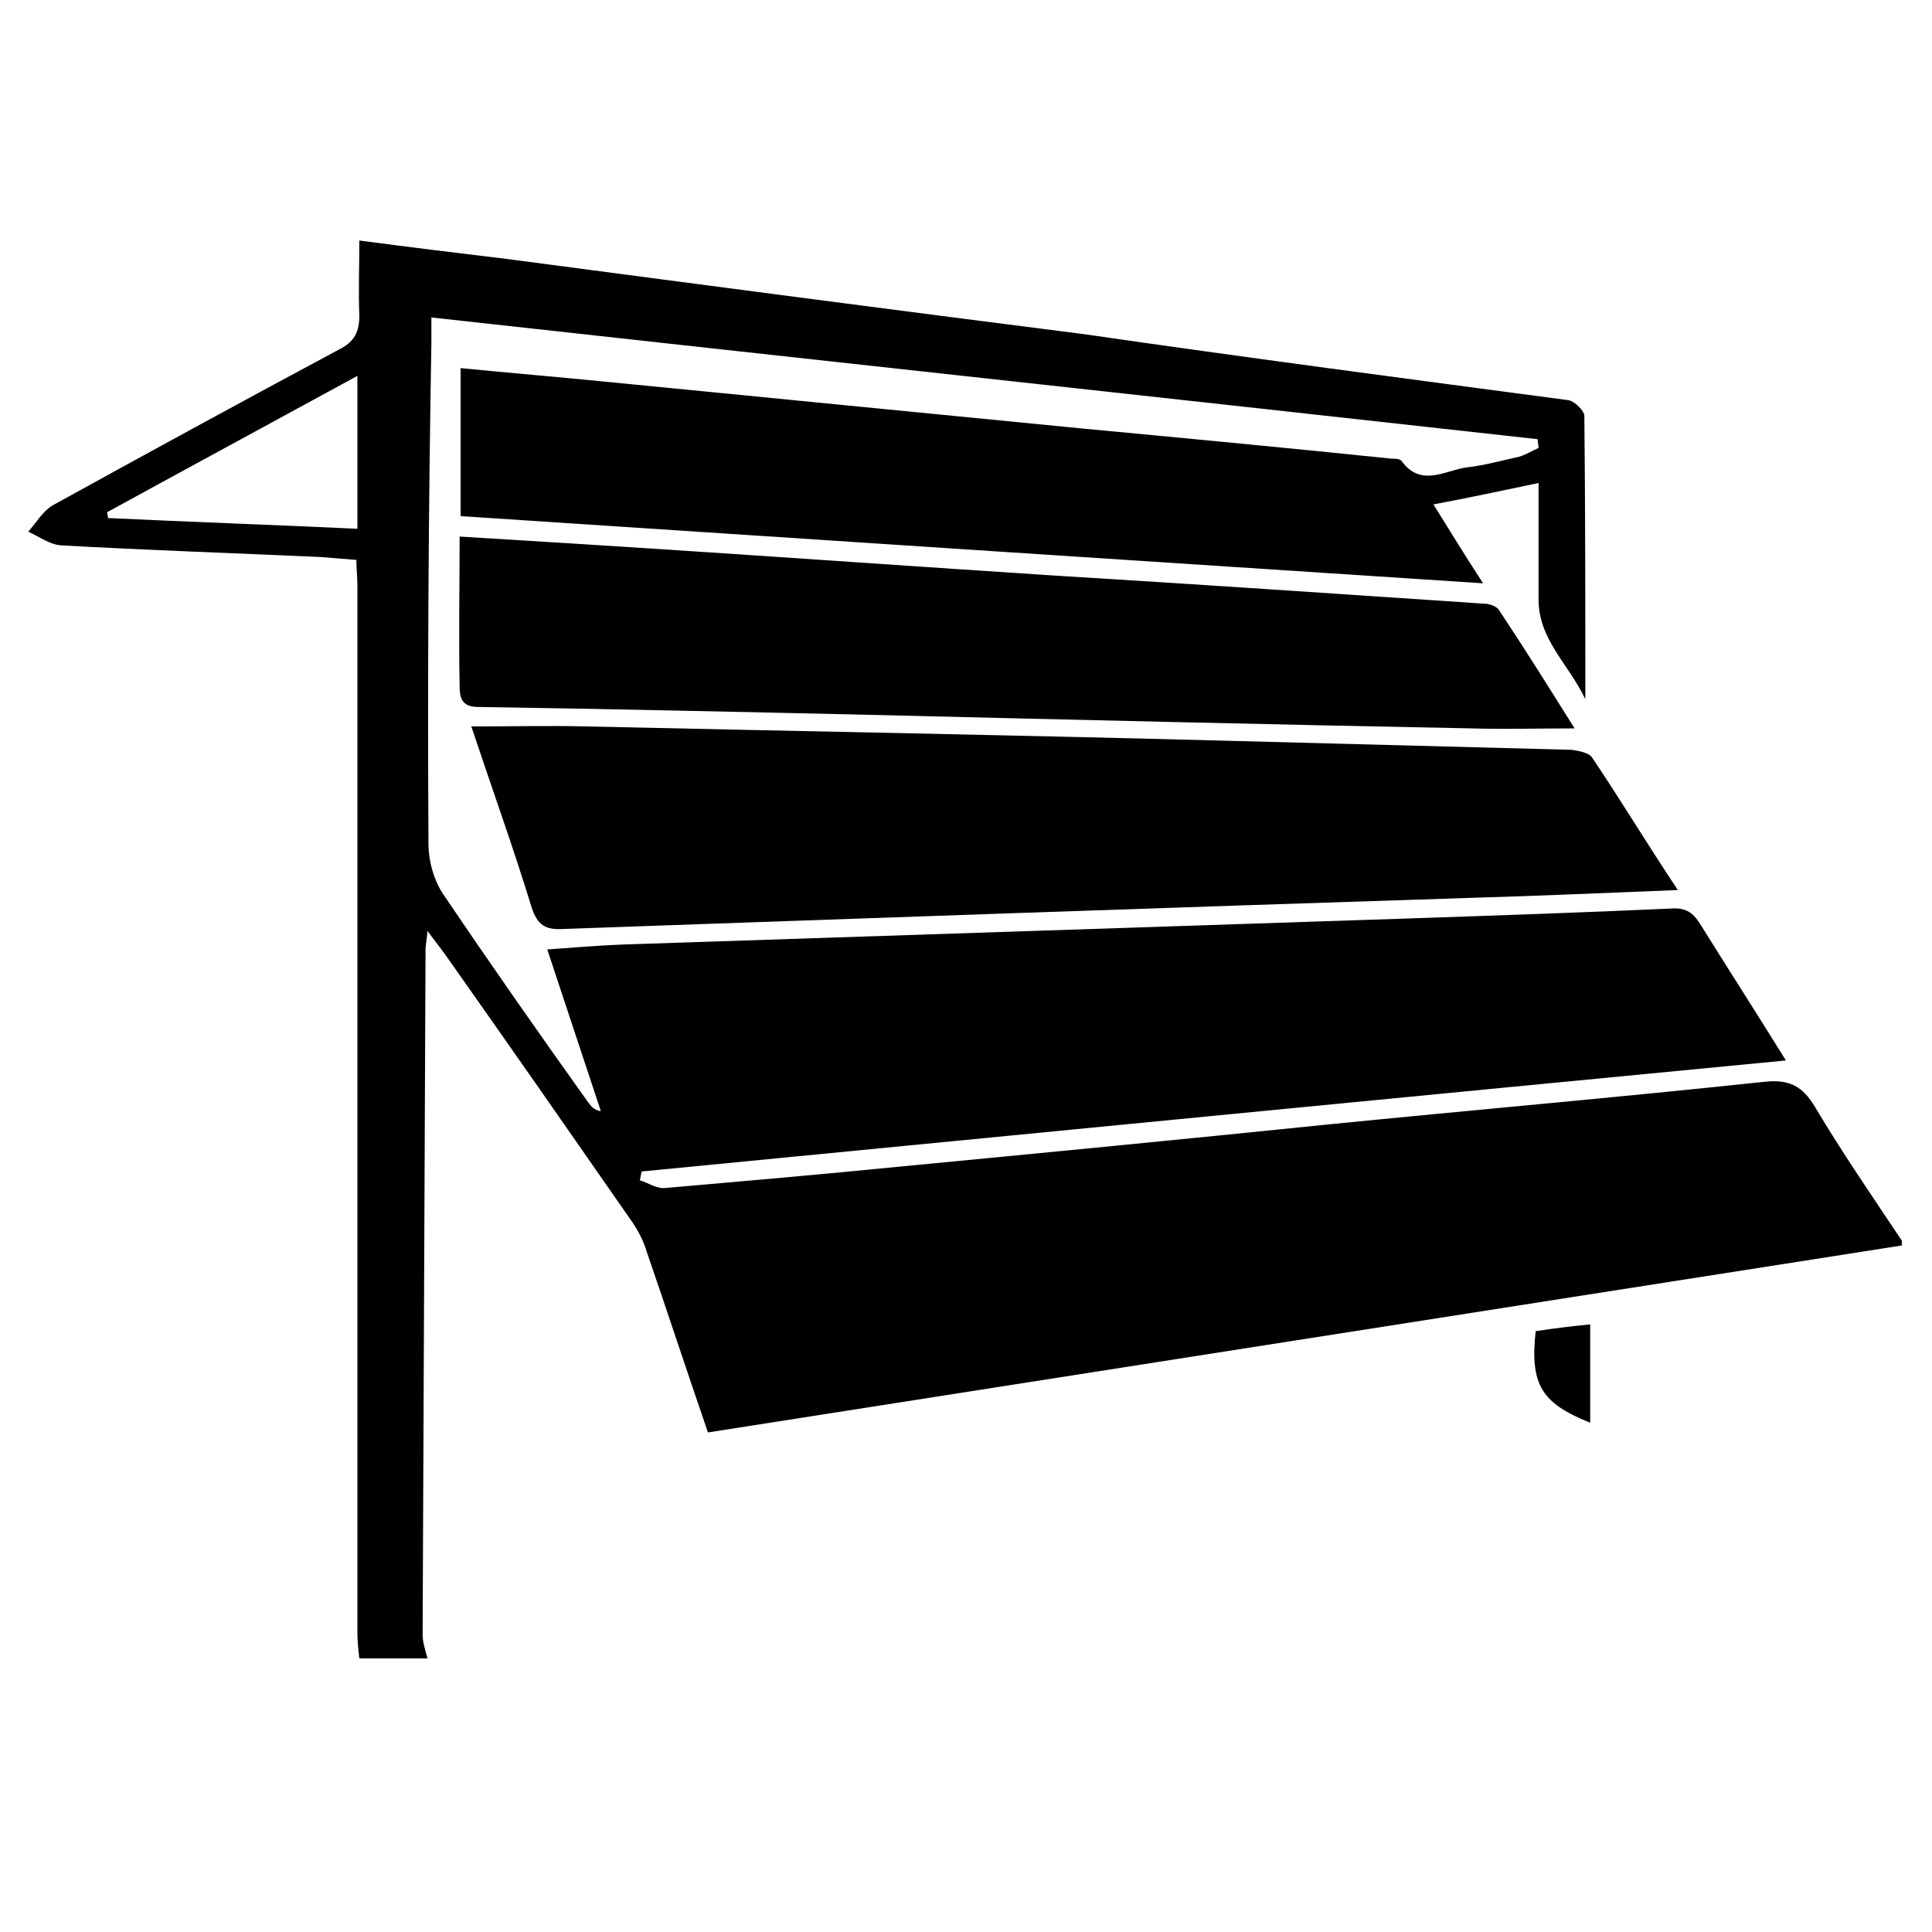
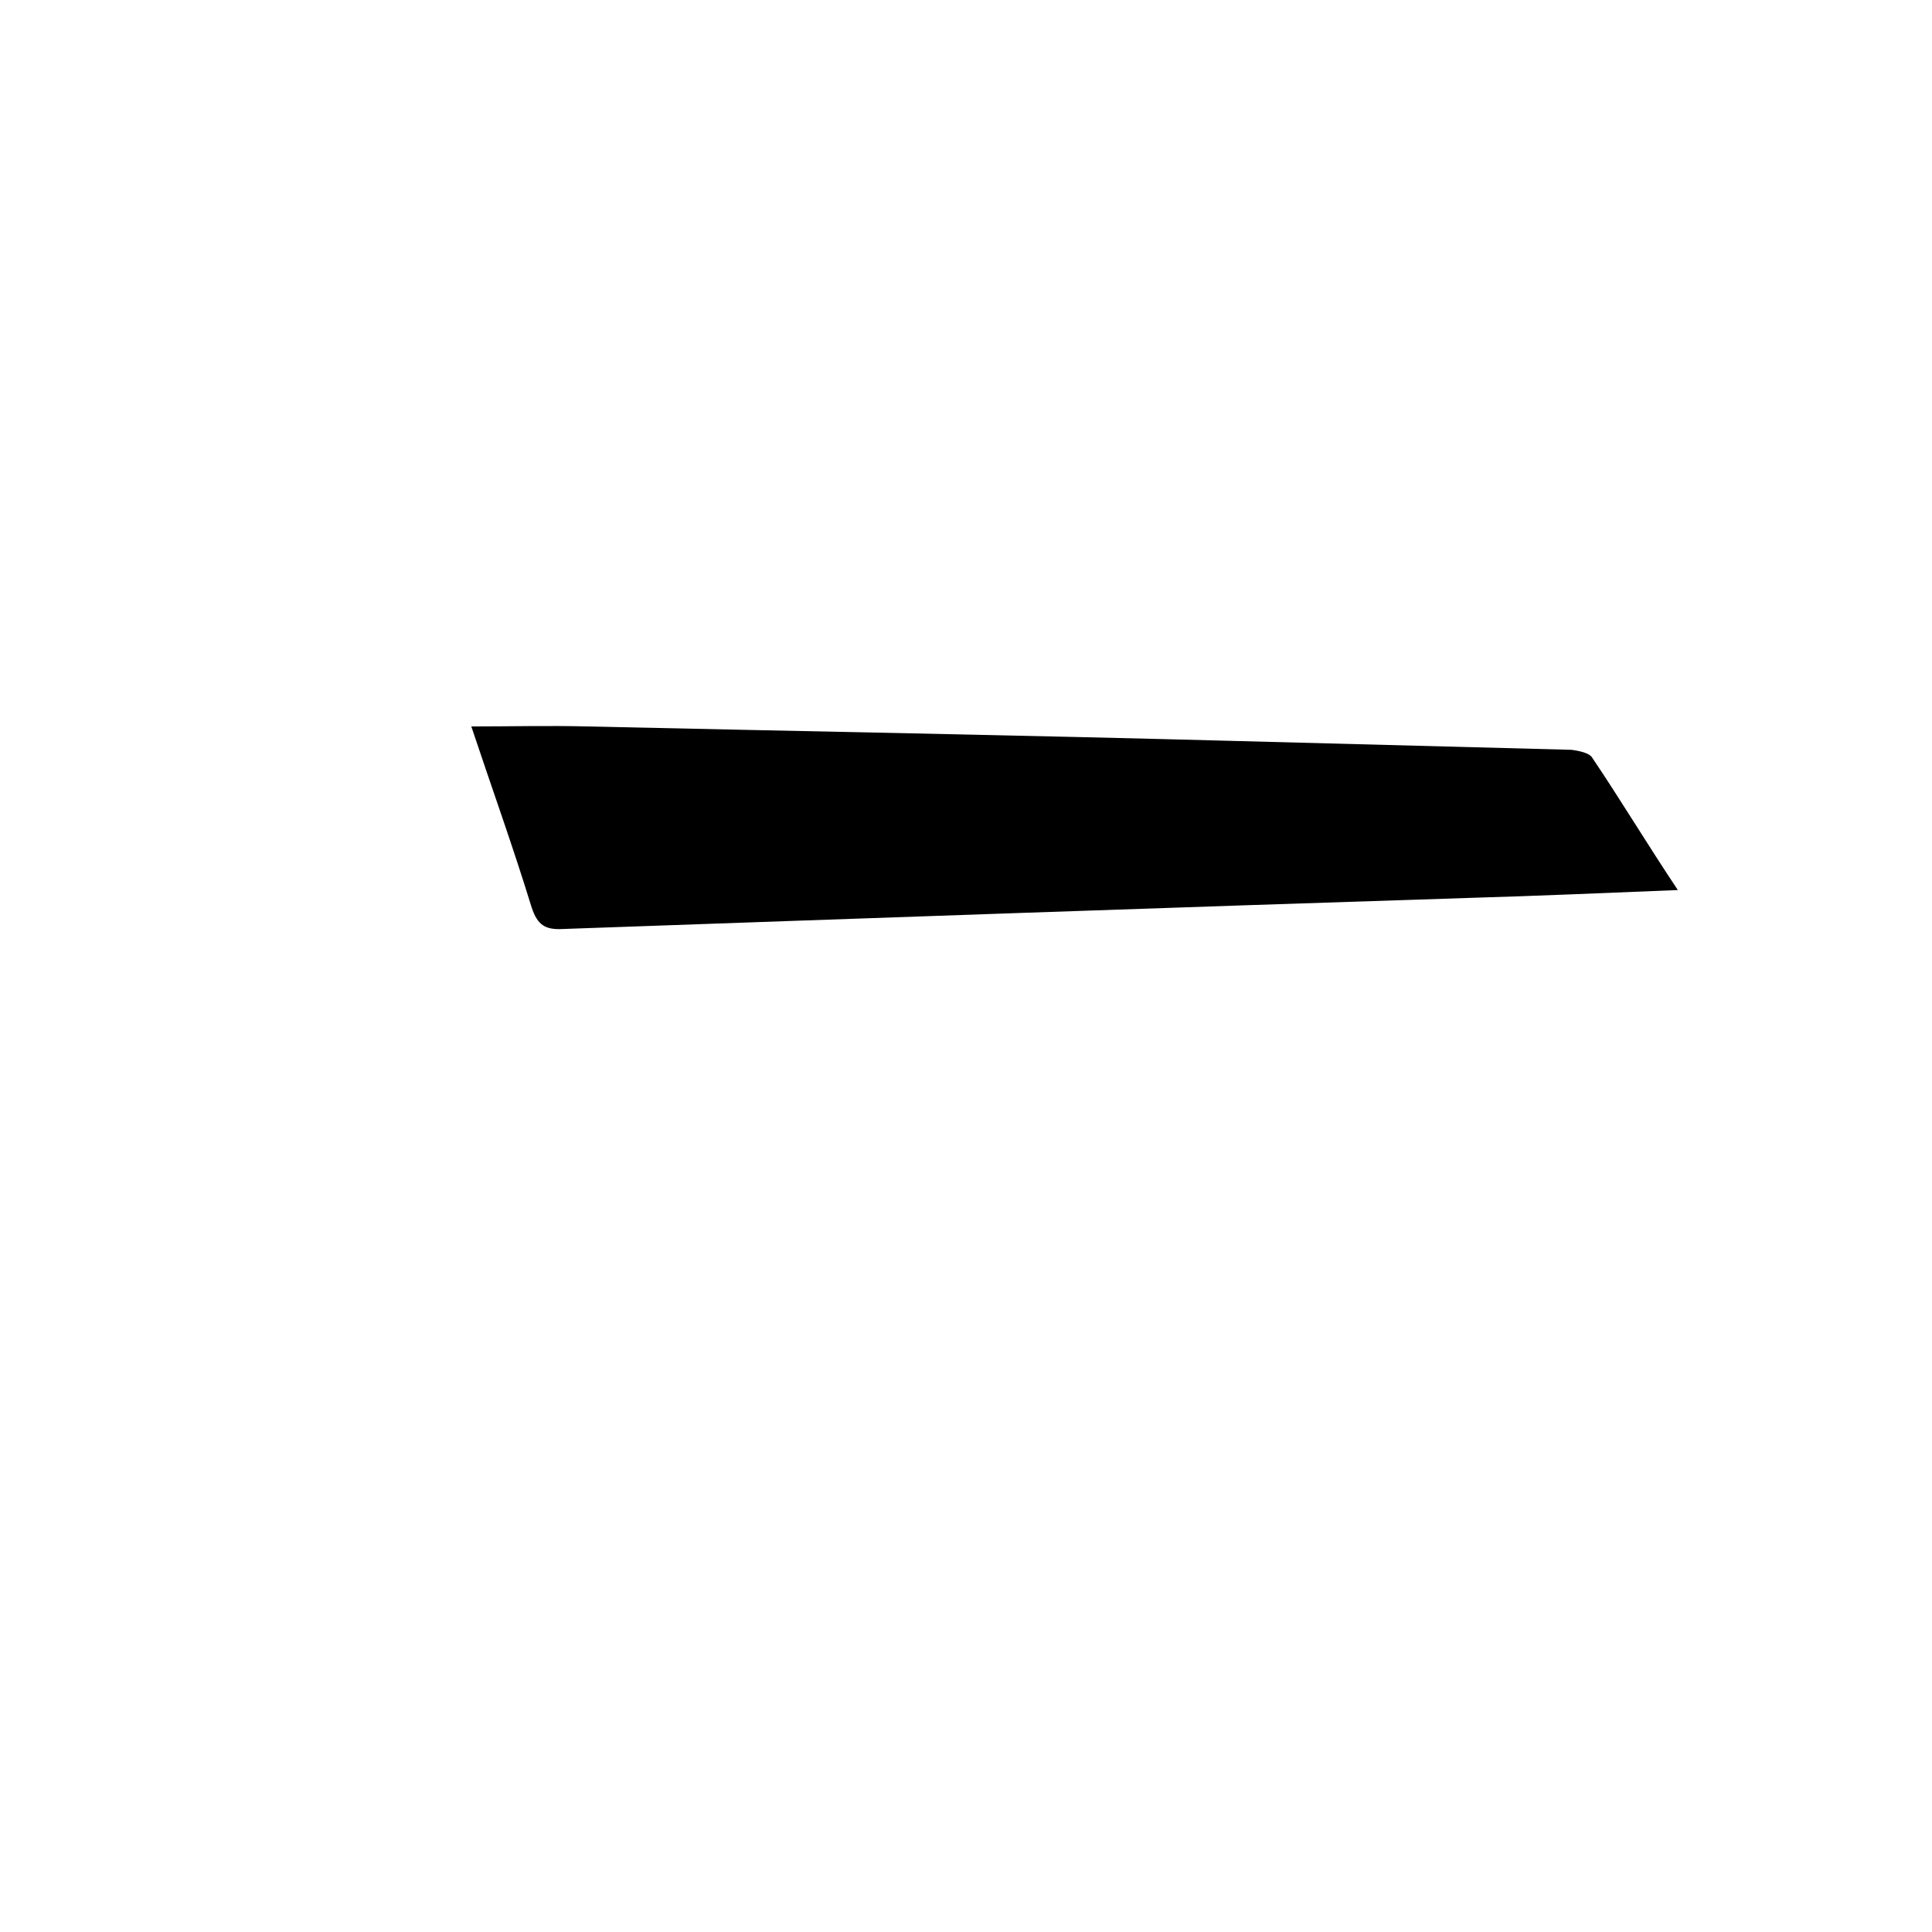
<svg xmlns="http://www.w3.org/2000/svg" version="1.1" id="Layer_1" x="0px" y="0px" viewBox="0 0 198.4 198.4" enable-background="new 0 0 198.4 198.4" xml:space="preserve">
  <g>
    <g id="XMLID_4_">
      <g>
-         <path d="M11,52.6c0,0.2,0.1,0.4,0.1,0.6c8.5,0.4,17,0.7,25.6,1.1c0-5.3,0-10.3,0-15.7C27.9,43.4,19.4,48,11,52.6z M161.1,41.1     c0.6,0.1,1.6,1.1,1.6,1.6c0.1,9.6,0.1,19.1,0.1,29.1c-1.7-3.6-4.9-6.2-4.8-10.4c0-3.8,0-7.6,0-11.8c-3.8,0.8-7.1,1.5-10.8,2.2     c1.7,2.7,3.2,5.2,5.1,8.1c-35.3-2.3-70.1-4.6-105-6.9c0-5.1,0-10,0-15.2c5,0.5,9.9,0.9,14.9,1.4c16.3,1.6,32.6,3.2,48.9,4.8     c10.6,1,21.2,2,31.8,3.1c0.3,0,0.8,0,1,0.2c2,2.8,4.5,1,6.7,0.7c1.8-0.2,3.6-0.7,5.4-1.1c0.7-0.2,1.3-0.6,2-0.9     c0-0.3-0.1-0.6-0.1-0.9c-37.8-4.2-75.6-8.3-113.6-12.5c0,1,0,1.8,0,2.6C44,52.3,43.9,69.5,44,86.6c0,1.9,0.6,4,1.7,5.5     c4.8,7.1,9.7,14.1,14.7,21.1c0.3,0.4,0.6,0.8,1.3,0.9c-1.8-5.4-3.6-10.9-5.5-16.6c2.7-0.2,5.2-0.4,7.6-0.5     c27.1-0.9,54.2-1.8,81.4-2.7c8.8-0.3,17.6-0.6,26.4-1c1.4-0.1,2.2,0.3,3,1.6c2.8,4.5,5.7,9,8.8,14c-39.5,3.8-78.5,7.6-117.5,11.4     c-0.1,0.3-0.1,0.6-0.2,0.9c0.9,0.3,1.8,0.9,2.6,0.8c8-0.7,16.1-1.4,24.1-2.2c14.6-1.4,29.1-2.8,43.7-4.3c15-1.5,30-2.8,45-4.4     c2.6-0.3,4,0.4,5.3,2.6c2.8,4.7,5.9,9.2,8.9,13.7c0,0.2,0,0.3,0,0.5c-40.9,6.4-81.7,12.8-122.6,19.2c-2.2-6.4-4.2-12.5-6.3-18.6     c-0.3-1-0.8-2-1.4-2.9c-6.4-9.2-12.8-18.4-19.3-27.6c-0.5-0.7-1-1.3-1.8-2.4c-0.1,1.1-0.2,1.5-0.2,1.9     c-0.1,23.5-0.2,46.9-0.3,70.4c0,0.8,0.3,1.6,0.5,2.4c-2.3,0-4.7,0-7,0c-0.1-0.9-0.2-1.8-0.2-2.7c0-22.7,0-45.5,0-68.2     c0-13.1,0-26.3,0-39.4c0-0.7-0.1-1.5-0.1-2.5c-1.3-0.1-2.5-0.2-3.7-0.3c-8.9-0.4-17.8-0.7-26.7-1.2c-1.1-0.1-2.2-0.9-3.3-1.4     c0.8-0.9,1.5-2.1,2.5-2.7c9.8-5.4,19.5-10.7,29.4-16c1.6-0.8,2.1-1.8,2.1-3.5c-0.1-2.5,0-4.9,0-7.7c5.3,0.7,10.2,1.3,15.2,1.9     c19.7,2.6,39.4,5.2,59.1,7.7C127.8,36.7,144.5,38.9,161.1,41.1z" />
        <path d="M163.5,77.8c2.9,4.3,5.6,8.8,8.8,13.6c-7.5,0.3-14.3,0.6-21.2,0.8c-31.1,1-62.2,2.1-93.3,3.2c-1.8,0.1-2.6-0.4-3.2-2.2     c-1.9-6.2-4.1-12.3-6.2-18.6c4.2,0,8-0.1,11.9,0c22.3,0.5,44.6,0.9,66.9,1.5c11.4,0.3,22.8,0.6,34.2,0.9     C162.1,77.1,163.2,77.3,163.5,77.8z" />
-         <path d="M163.3,136c0,3.5,0,6.8,0,10.1c-5-2-6.2-3.9-5.6-9.4C159.6,136.4,161.4,136.2,163.3,136z" />
-         <path d="M152.5,62c0.5,0,1.2,0.3,1.4,0.6c2.6,3.9,5.1,7.9,7.8,12.2c-3.8,0-7.2,0.1-10.6,0c-20.7-0.4-41.4-0.9-62.1-1.4     c-13.3-0.3-26.6-0.6-39.9-0.8c-1.8,0-1.9-1.1-1.9-2.2c-0.1-5,0-10,0-15.3c6.6,0.4,12.9,0.8,19.2,1.2c13.9,0.9,27.9,1.9,41.8,2.8     C122.9,60,137.7,61,152.5,62z" />
      </g>
      <g>
		</g>
    </g>
  </g>
</svg>